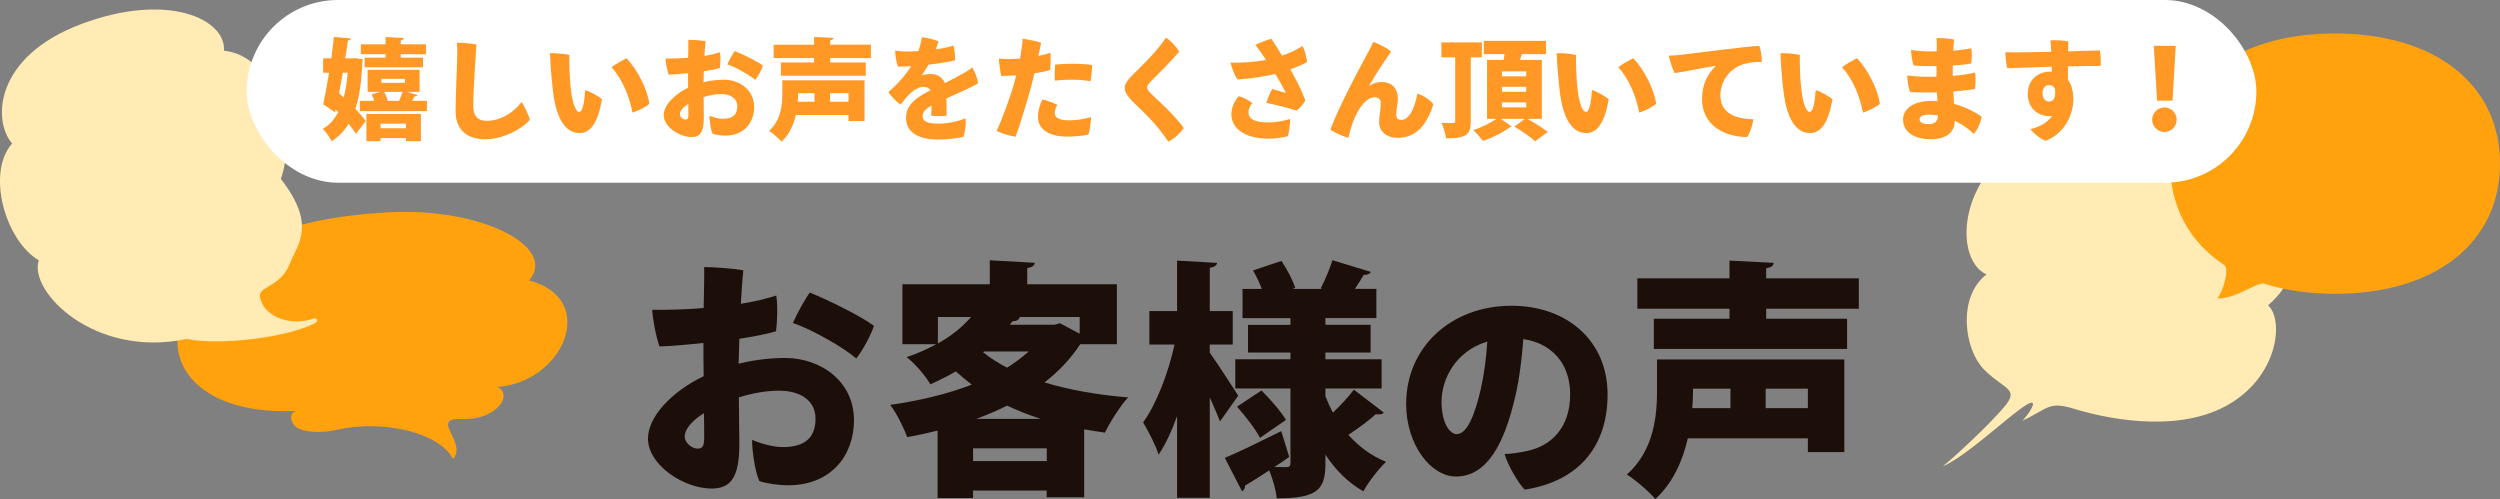
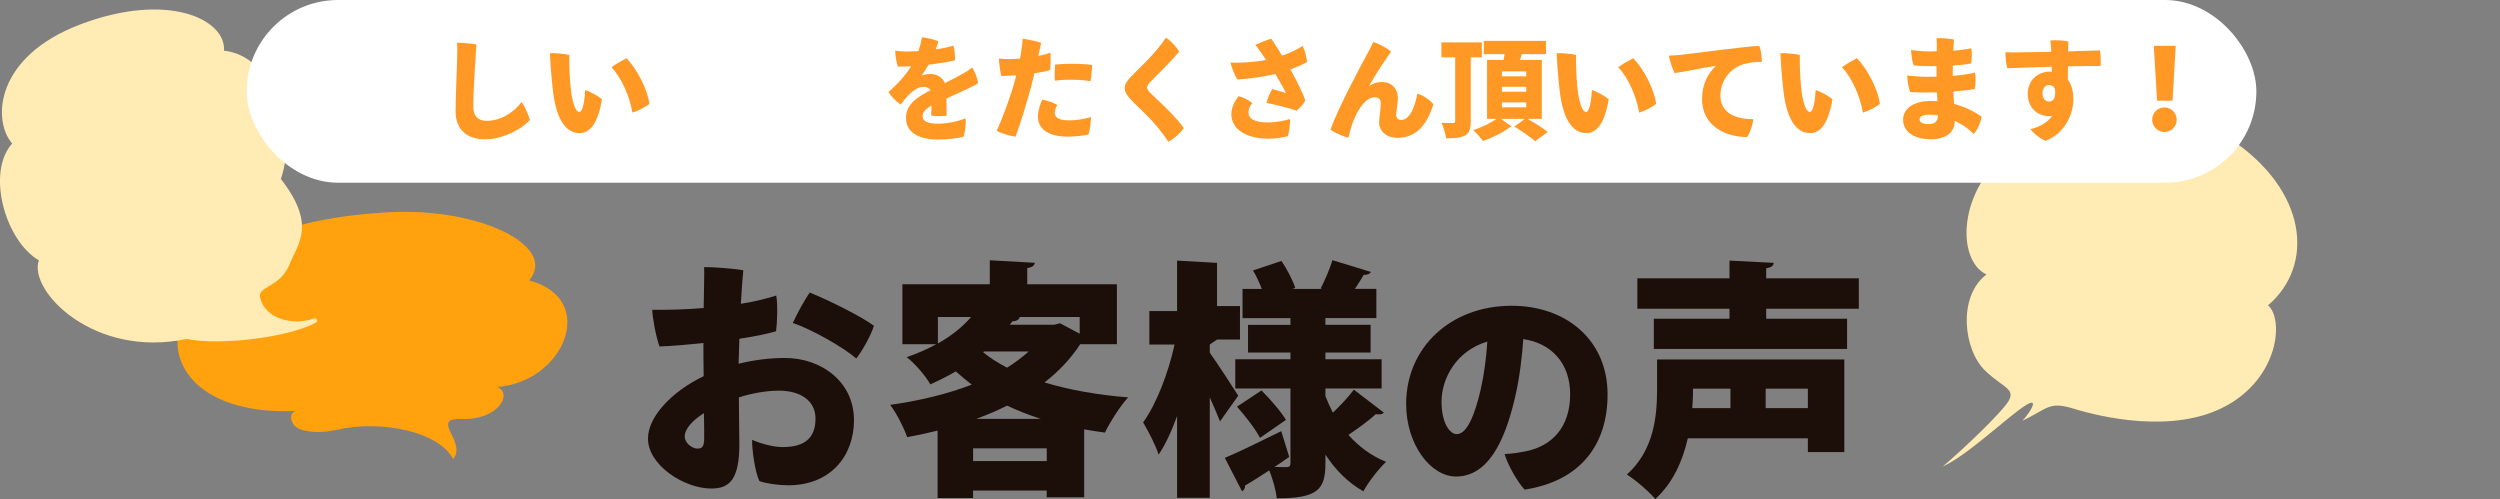
<svg xmlns="http://www.w3.org/2000/svg" id="Layer_2" data-name="Layer 2" viewBox="0 0 821.02 163.89">
  <rect x="0" y="0" width="821.02" height="163.89" fill="#808080" stroke="none" />
  <defs>
    <style>
      .cls-1 {
        fill: #ffa20d;
      }

      .cls-2 {
        fill: #1c0e08;
      }

      .cls-3 {
        fill-rule: evenodd;
      }

      .cls-3, .cls-4 {
        fill: #ffebb3;
      }

      .cls-5 {
        fill: #fff;
      }

      .cls-6 {
        fill: #ff9825;
      }
    </style>
  </defs>
  <g id="content">
    <g>
      <path class="cls-1" d="M173.74,92.09c9.56-11.02-15.81-24.05-46.18-22.37-41.85,2.31-59.61,16.28-49.28,25.24-28.43.07-30.58,42.88,20.28,39.93-4.33-.36-3.42,4.52-.46,5.88,3.25,1.49,8.5,1.29,12.53.38,15.1-3.43,33.67.85,38.17,9.58,4.78-5.51-8.02-13.58,2.95-13.14,11.67.47,16.86-8.3,11.54-10.51,21.87-1.55,33.51-28.87,10.45-35Z" />
      <path class="cls-4" d="M103.12,104.58c-7.41,2.64-16.21-.25-17.71-6.79-.9-3.92,6.49-3.23,9.62-10.85,2.65-6.81,9.11-12.83-2.79-28.17,5.73-16.6-2.8-40.5-18.67-42.12.65-10.42-18.57-19.4-46.97-8.72C-1.81,18.62-2.51,39.62,3.99,47.13c-8.58,9.61-2.26,31.93,8.77,38.36-3.53,10,18.08,32.31,48.52,25.82,10.62,2.22,33.17-.37,42.34-5.28,1.07-.56.29-1.74-.52-1.45Z" />
      <path class="cls-3" d="M667.41,132.29c.98.33-1.31,3.92-3.27,5.88,8.5-3.92,8.49-6.54,16.99-3.92,8.5,2.61,32.68,8.5,49.99-.98,17.32-9.48,18.95-28.43,13.72-33,15.36-13.07,13.13-37.81-12.74-54.89-17.32-11.44-52.93-10.46-71.56,3.59-17.94,13.53-17.97,36.59-8.17,41.17-9.48,7.19-7.64,24.75-.33,31.69,6.54,6.21,11.11,5.88,6.21,11.76-4.9,5.88-17.32,17.32-20.26,19.6,9.15-3.92,26.91-21.74,29.41-20.91Z" />
-       <path class="cls-1" d="M821.02,53.74c0,25.97-21.26,42.75-54.17,42.75-8.64,0-16.47-1.16-23.33-3.33-1.43-.45-5.38,2.08-9.43,3.67-2.45.96-6.29,1.6-5.76.93,1.69-2.12,4.06-9.43,2-10.8-11.24-7.46-17.65-18.96-17.65-33.22,0-25.97,21.26-42.74,54.17-42.74s54.17,16.78,54.17,42.74Z" />
      <g>
        <g>
          <rect class="cls-5" x="81.01" y="0" width="660" height="60" rx="30" ry="30" />
          <g>
-             <path class="cls-6" d="M116.66,19.12l2.48.32c-.04.32-.11.61-.14.9-.25,6.23-.94,11.31-2.3,15.41,1.4,1.44,2.63,2.84,3.38,4.03l-3.17,4.18c-.58-.97-1.44-2.12-2.41-3.31-1.44,2.34-3.24,4.21-5.55,5.73-.65-1.26-1.94-3.1-2.95-4.07,2.12-1.15,3.78-3.02,5.08-5.47l-.86-.86-.18.9-3.89-2.63c.61-2.81,1.3-6.48,1.91-10.37h-1.94v-4.72h2.67c.32-2.41.65-4.83.86-7.02l5.62.5c-.04.36-.32.58-1.01.65-.25,1.84-.54,3.82-.9,5.87h2.48l.83-.04ZM112.88,32.01c.65-2.41,1.08-5.15,1.3-8.14h-1.58c-.4,2.27-.83,4.57-1.26,6.77l1.55,1.37ZM135.31,33.12h4.9v3.38h-22.04v-3.38h4.72c-.22-.72-.5-1.48-.83-2.12l2.81-.83h-4.14v-7.24h17.07v7.24h-4.18l3.53,1.04c-.11.29-.43.4-.94.4l-.9,1.51ZM126.64,18.94v-1.15h-8.14v-3.24h8.14v-2.38l6.01.32c-.04.4-.32.61-1.04.76v1.3h8.28v3.24h-8.28v1.15h7.31v3.17h-19.16v-3.17h6.88ZM120.33,46.38v-8.97h17.9v8.97h-4.9v-1.01h-8.35v1.01h-4.65ZM133.33,40.61h-8.35v1.51h8.35v-1.51ZM125.27,25.89v1.33h7.71v-1.33h-7.71ZM131.07,33.12c.4-.94.83-2.02,1.12-2.95h-6.01c.5.94.94,2.05,1.15,2.95h3.75Z" />
            <path class="cls-6" d="M156.46,14.61c-.11,1.58-1.04,15.23-1.04,20.06,0,3.67,1.69,5.01,4.36,5.01,4.68,0,8.93-2.74,11.52-6.19.94,1.33,2.38,4.46,2.74,5.91-3.06,3.28-9.07,6.34-14.73,6.34s-9.69-2.92-9.69-9.22c0-5.01.54-15.63.54-18.76.04-1.3.04-2.56-.07-3.75,1.44,0,5.22.32,6.37.61Z" />
            <path class="cls-6" d="M187.4,28.59c.43,4.61,1.51,8.17,2.84,8.17,1.26,0,1.8-4.25,1.94-7.2,1.84.61,4.43,2.09,5.51,3.02-1.37,8.14-4,11.13-7.35,11.13-3.75,0-7.56-3.13-8.79-14.22-.54-4.75-.83-9.07-.94-12.03,1.58-.07,5.08.25,6.37.58-.07,1.69.04,7.06.4,10.55ZM213.25,34.1c-1.08.97-3.49,2.23-5.55,2.88-.94-5.11-3.21-10.91-6.88-14.91,1.33-1.01,3.75-2.38,4.9-2.95,3.71,3.75,7.06,10.73,7.53,14.98Z" />
-             <path class="cls-6" d="M247.68,35.1c0,5.29-3.46,9.44-9.47,9.44-1.4,0-3.2-.25-4.18-.61-.65-1.33-1.08-4.68-1.04-5.94,1.22.54,3.06,1.04,4.39,1.04,3.21,0,4.75-1.33,4.75-4.1,0-2.59-2.16-4.03-5.26-4.03-1.84,0-3.89.36-5.8.97,0,2.52.07,5.22.07,6.73,0,5.08-1.4,6.41-4.03,6.41-3.96,0-9.15-3.39-9.15-7.2,0-3.17,3.46-6.81,8.03-9-.04-1.87-.04-3.64-.04-4.79-2.3.25-4.9.47-6.34.5-.54-1.51-1.01-4.18-1.04-5.29,2.16.04,4.86-.04,7.42-.25.04-2.45.11-4.83.07-5.91,1.4,0,4.39.22,5.65.47-.14,1.33-.25,2.99-.36,4.83,2.27-.36,3.82-.79,5.11-1.19.22,1.4.14,3.78-.04,5.15-1.08.32-3.06.76-5.29,1.08-.04,1.22-.07,2.41-.11,3.6,2.2-.54,4.47-.83,6.7-.83,5.26,0,9.94,3.46,9.94,8.93ZM226.08,37.66c0-.68,0-1.98-.04-3.53-1.69,1.08-2.77,2.27-2.77,3.39,0,.94,1.08,1.73,1.8,1.73s1.01-.25,1.01-1.58ZM250.57,21.53c-.54,1.66-1.87,3.89-2.56,4.72-1.76-1.55-6.48-4.25-9.15-5.11.61-1.37,1.8-3.53,2.45-4.39,2.92,1.19,7.31,3.38,9.25,4.79Z" />
-             <path class="cls-6" d="M283.92,26.39v13.36h-5.26v-1.98h-17.32c-.72,3.21-2.12,6.41-4.68,8.75-.79-.97-2.99-2.88-4.1-3.53,4-3.57,4.36-8.64,4.36-12.28v-4.32h27.01ZM286.01,19.08h-13.36v1.44h11.67v4.36h-27.87v-4.36h10.91v-1.44h-13.29v-4.39h13.29v-2.56l6.37.32c-.04.43-.32.65-1.08.79v1.44h13.36v4.39ZM267.5,30.6h-5.4c0,.61,0,1.4-.11,2.81h5.51v-2.81ZM278.66,33.41v-2.81h-6.09v2.81h6.09Z" />
            <path class="cls-6" d="M317.09,38.85c.22,1.94-.14,4.36-.65,6.05-1.3.43-5.19.94-8.35.94-5.58,0-10.55-1.87-10.55-7.13,0-4.5,3.78-6.91,8.07-9.07-.43-.65-1.22-1.12-2.23-1.12-2.45,0-4.61,1.87-7.63,5.83-1.4-1.01-3.1-2.67-3.96-4.14,3.53-3.06,5.91-5.98,7.45-8.46-1.58.07-3.1.14-4.36.14-.47-1.33-.9-3.71-.9-5.26,1.15.18,2.38.29,3.53.29,1.08,0,2.48-.04,4.1-.14.5-1.44.94-3.03,1.15-4.54,1.58.11,4.21.79,5.44,1.33-.18.65-.5,1.62-.9,2.63,2.2-.29,4.29-.72,5.8-1.22.43,1.22.61,3.56.5,4.86-2.09.5-5.29,1.01-8.64,1.4-.72,1.3-1.58,2.52-2.27,3.53,1.08-.32,2.2-.47,3.02-.47,1.8,0,3.71.9,4.61,2.99,2.41-1.22,4.47-2.27,6.05-3.2.86-.47,1.87-1.08,2.88-1.94.9,1.15,1.8,3.75,1.98,5.15-.97.79-6.48,3.28-10.41,5.04.04,1.8.04,4.18.07,5.65-1.37.22-3.64.22-5.11-.04.07-.65.14-1.91.14-3.31-2.2,1.3-2.92,2.3-2.92,3.53,0,1.51,1.3,2.45,5.19,2.45,3.24,0,6.84-.9,8.89-1.76Z" />
            <path class="cls-6" d="M331.46,19.4c1.08,0,2.27-.07,3.53-.18.07-.47.14-.86.22-1.22.29-1.8.58-3.71.61-5.29,1.55.22,4.83.83,6.09,1.37-.14.72-.5,2.34-.9,4.29,1.51-.32,2.92-.68,3.96-1.08.14,1.33.07,4.5-.11,5.73-1.26.36-3.02.76-5.15,1.04-.29,1.3-.61,2.59-.9,3.75-1.55,5.73-3.71,12.86-5.29,17.1-1.76-.29-4.86-1.12-6.19-1.98,1.84-3.93,4.68-11.56,6.05-16.75l.36-1.44c-1.58.11-3.24.18-4.9.22-.36-1.19-.76-4.43-.79-5.76.97.14,1.98.22,3.38.22h.04ZM351.2,39.53c2.67,0,5.4-.58,7.09-1.08,0,1.3-.32,4.39-.86,5.73-1.37.36-4.21.68-6.91.68-6.59,0-9.65-2.77-9.65-6.52,0-2.12.86-4.61,1.44-5.62,1.55.25,3.75,1.04,4.93,1.73-.54.9-.86,1.84-.86,2.66,0,1.58,1.55,2.41,4.83,2.41ZM352.64,20.95c2.02,0,4.65.18,6.01.4,0,1.26-.22,3.92-.54,5.33-1.51-.32-3.67-.47-5.58-.5-2.23-.04-4.39.07-6.09.32-.14-.94-.07-3.85.07-5.29,1.76-.18,3.93-.29,6.09-.25h.04Z" />
            <path class="cls-6" d="M387.25,16.92c-2.52,3.17-7.45,7.92-8.97,9.47-1.04,1.08-1.58,1.69-1.58,2.34,0,.94,1.62,2.38,3.64,4.25,3.06,2.81,6.45,6.27,8.43,9.07-1.01,1.48-3.02,3.46-5.08,4.47-2.05-2.99-4.03-5.65-7.49-9.04-4.32-4.32-6.84-6.16-6.84-8.68,0-1.22,1.01-2.56,2.41-4,2.34-2.38,7.71-7.24,11.13-12.42,1.73,1.04,3.53,3.17,4.36,4.54Z" />
            <path class="cls-6" d="M424.42,23.98c1.94,3.46,3.89,7.63,4.25,9.07-.43.86-2.02,2.74-2.88,3.28-2.52-.86-6.16-1.76-9.9-2.56.36-1.3,1.3-3.57,1.94-4.54,1.51.43,3.89,1.12,4.5,1.33-.36-.83-1.37-2.63-2.84-5.15l-.68-1.12c-3.49.83-8.14,1.58-12.42,1.8-.83-1.15-1.91-3.85-2.3-5.58,3.28.25,7.92-.11,11.7-.83l-1.22-1.8c-.72-1.01-1.48-2.12-2.27-3.13,1.26-.68,3.89-1.66,5.22-2.02.76,1.12,2.05,3.13,3.53,5.55,2.81-.94,4.83-1.98,6.7-3.17.79,1.26,1.37,3.93,1.51,5.26-1.12.65-3.17,1.58-5.51,2.45l.68,1.15ZM423.66,39.1c.11,1.51-.32,4.54-.76,5.65-1.76.4-3.67.79-6.27.79-7.99,0-12.24-3.49-12.24-8.03,0-2.34,1.22-4.65,2.45-5.94,1.48.4,3.35,1.37,4.43,2.3-.76.83-1.26,1.98-1.26,2.99,0,2.16,1.98,3.35,6.34,3.35,2.99,0,5.55-.61,7.31-1.12Z" />
            <path class="cls-6" d="M449.56,28.3c1.37-.94,2.56-1.37,4.29-1.37,2.95,0,5.22,1.91,5.22,5.44,0,1.76-.54,3.71-.54,5.29,0,1.22.65,1.73,1.62,1.73,2.66,0,4.43-3.82,5.33-8.64,1.91.54,4.21,2.12,5.26,3.49-2.2,6.91-5.73,11.02-11.74,11.02-4.11,0-6.09-2.56-6.09-5.01,0-2.2.54-3.75.54-6.55,0-1.12-.79-1.76-2.02-1.76-2.74,0-5.08,3.53-6.48,6.59-1.01,2.34-1.69,4.72-2.12,6.73-1.19-.29-4.5-1.62-5.91-2.7,2.7-7.42,10.01-21.07,11.96-24.6.54-1.01,1.33-2.41,2.09-4.18,1.76.5,4.61,2.05,5.87,3.17-1.98,2.81-5.11,7.49-7.27,11.34Z" />
            <path class="cls-6" d="M486.65,18.83h-3.64v20.96c0,4.25-1.19,5.65-8.1,5.65-.18-1.44-.86-3.67-1.51-5.11,1.48.07,3.24.07,3.78.07s.72-.18.72-.68v-20.89h-4.54v-4.9h13.29v4.9ZM506.35,39.03h-4.75c2.2,1.22,5.11,3.02,6.7,4.29l-4.14,3.06c-1.44-1.33-4.57-3.42-6.84-4.83l3.49-2.52h-7.92l3.56,2.52c-.14.14-.36.22-.65.25-1.91,1.55-5.69,3.46-8.79,4.5-.72-1.04-2.12-2.59-3.17-3.6,2.63-.79,5.73-2.34,7.63-3.67h-3.1v-19.34h5.44l.32-1.91h-6.84v-4.36h20.42v4.36h-7.92c-.18.61-.4,1.26-.61,1.91h7.17v19.34ZM493.24,23.44v1.62h7.99v-1.62h-7.99ZM493.24,28.51v1.62h7.99v-1.62h-7.99ZM493.24,33.63v1.62h7.99v-1.62h-7.99Z" />
            <path class="cls-6" d="M518.02,28.59c.43,4.61,1.51,8.17,2.84,8.17,1.26,0,1.8-4.25,1.94-7.2,1.84.61,4.43,2.09,5.51,3.02-1.37,8.14-4,11.13-7.35,11.13-3.75,0-7.56-3.13-8.79-14.22-.54-4.75-.83-9.07-.94-12.03,1.58-.07,5.08.25,6.37.58-.07,1.69.04,7.06.4,10.55ZM543.88,34.1c-1.08.97-3.49,2.23-5.55,2.88-.94-5.11-3.21-10.91-6.88-14.91,1.33-1.01,3.75-2.38,4.9-2.95,3.71,3.75,7.06,10.73,7.53,14.98Z" />
            <path class="cls-6" d="M552.13,18c2.45-.25,22.36-2.92,25.64-2.92.54,1.37.83,3.71.83,5.26-1.58-.07-3.85.07-5.98.72-5.33,1.66-7.63,6.41-7.63,10.3,0,5.58,4.72,7.78,10.8,7.78-.11,1.73-1.12,4.65-2.02,5.87-7.49-.04-14.8-3.89-14.8-12.5,0-4.9,1.98-8.46,4.54-10.88-3.67.5-9.76,1.84-13.54,2.38-.68-1.19-1.69-4.36-1.91-5.73,1.48-.04,3.42-.22,4.07-.29Z" />
            <path class="cls-6" d="M591.5,28.59c.43,4.61,1.51,8.17,2.84,8.17,1.26,0,1.8-4.25,1.94-7.2,1.84.61,4.43,2.09,5.51,3.02-1.37,8.14-4,11.13-7.35,11.13-3.75,0-7.56-3.13-8.79-14.22-.54-4.75-.83-9.07-.94-12.03,1.58-.07,5.08.25,6.37.58-.07,1.69.04,7.06.4,10.55ZM617.35,34.1c-1.08.97-3.49,2.23-5.55,2.88-.94-5.11-3.21-10.91-6.88-14.91,1.33-1.01,3.75-2.38,4.9-2.95,3.71,3.75,7.06,10.73,7.53,14.98Z" />
            <path class="cls-6" d="M641.7,34.13c3.56.94,6.66,2.48,9.07,4.18-.25,1.76-1.3,4.39-2.59,5.65-1.73-1.73-3.89-3.21-6.23-4.29v.07c0,3.56-2.63,5.98-7.81,5.98-5.51,0-9.15-2.38-9.15-6.48,0-3.53,3.46-6.09,9.15-6.09.72,0,1.44.04,2.12.07l-.14-2.88c-3.21.07-6.37.04-8.82-.11-.5-1.44-.94-3.6-.94-5.44,2.12.25,4.54.43,6.37.43.97,0,2.09,0,3.24-.04v-3.46c-2.95.04-5.69-.04-7.49-.22-.47-1.26-.86-3.46-.86-5.11,1.15.22,3.89.5,5.91.5.76,0,1.62,0,2.52-.04v-.43c.04-1.94,0-2.77-.07-3.89,1.73-.11,4.32.18,5.73.43-.11,1.19-.18,2.41-.22,3.67,2.05-.14,4.1-.4,5.91-.79.25,1.51.18,3.64-.07,5.01-1.69.32-3.82.54-6.01.68-.04,1.08-.04,2.12-.04,3.21v.18c2.52-.22,5.08-.54,7.35-1.08.25,1.58.18,4.03-.07,5.37-1.87.36-4.39.65-7.06.83l.22,4.07ZM636.44,37.91c-1.01-.18-1.98-.25-2.99-.25-1.8,0-3.06.5-3.06,1.51,0,.9.86,1.58,2.92,1.58s3.1-.79,3.13-2.84Z" />
            <path class="cls-6" d="M673.79,21.92c-6.27.18-12.32.4-14.58.5-.36-1.26-.65-3.71-.61-5.29,1.19.07,2.99.11,4.36.07,1.44,0,5.83-.07,10.7-.18-.04-1.08-.14-2.38-.32-3.75,1.62-.14,4.43,0,5.94.36-.04.5-.07,1.73-.07,3.24,4.5-.11,8.64-.25,10.44-.32.25,1.44.29,3.75.22,5.11-2.16-.04-6.23.04-10.73.14-.04,1.51-.04,3.06-.04,4.36,1.19,1.55,1.8,3.75,1.8,6.48,0,4.75-2.7,11.13-9.11,13.61-1.58-.58-4.14-2.59-4.97-3.85,2.74-.61,5.47-2.02,7.13-4.32-.32.04-.65.07-.97.07-3.6,0-7.06-2.56-7.06-7.35,0-4.5,3.39-7.27,7.2-7.27.25,0,.47,0,.72.04l-.04-1.66ZM674.87,29.23c-.43-1.01-1.12-1.3-1.98-1.3-1.08,0-2.12.9-2.12,2.7,0,1.58.86,2.7,2.09,2.7,1.33,0,2.38-.83,2.02-4.1Z" />
            <path class="cls-6" d="M706.78,39.32c0-2.23,1.8-4.03,4.03-4.03s4.03,1.8,4.03,4.03-1.8,4.03-4.03,4.03-4.03-1.87-4.03-4.03ZM708.4,33.05l-1.08-18h7.2l-1.04,18h-5.08Z" />
          </g>
        </g>
        <g>
          <path class="cls-2" d="M280.46,137.89c0,12.05-7.87,21.48-21.57,21.48-3.2,0-7.3-.57-9.51-1.39-1.48-3.03-2.46-10.66-2.38-13.53,2.79,1.23,6.97,2.38,10,2.38,7.3,0,10.82-3.03,10.82-9.35,0-5.9-4.92-9.18-11.97-9.18-4.18,0-8.86.82-13.2,2.21,0,5.74.16,11.89.16,15.33,0,11.56-3.2,14.6-9.18,14.6-9.02,0-20.83-7.71-20.83-16.4,0-7.22,7.87-15.5,18.29-20.5-.08-4.26-.08-8.28-.08-10.91-5.25.57-11.15,1.07-14.43,1.15-1.23-3.44-2.3-9.51-2.38-12.05,4.92.08,11.07-.08,16.89-.57.08-5.58.25-10.99.16-13.45,3.2,0,10,.49,12.87,1.07-.33,3.03-.57,6.81-.82,10.99,5.17-.82,8.69-1.8,11.64-2.71.49,3.2.33,8.61-.08,11.73-2.46.74-6.97,1.72-12.05,2.46-.08,2.79-.16,5.49-.25,8.2,5-1.23,10.17-1.89,15.25-1.89,11.97,0,22.63,7.87,22.63,20.34ZM231.26,143.71c0-1.56,0-4.51-.08-8.04-3.85,2.46-6.31,5.17-6.31,7.71,0,2.13,2.46,3.94,4.1,3.94s2.3-.57,2.3-3.61ZM287.02,106.98c-1.23,3.77-4.26,8.86-5.82,10.74-4.02-3.53-14.76-9.68-20.83-11.64,1.39-3.12,4.1-8.04,5.58-10,6.64,2.71,16.65,7.71,21.07,10.91Z" />
          <path class="cls-2" d="M366.8,113.04h-12.05c-3.12,4.76-7.05,8.94-11.73,12.55,8.12,2.46,17.38,4.1,27.47,4.92-2.62,2.79-5.99,8.2-7.63,11.56-2.3-.33-4.59-.66-6.81-1.07v22.3h-12.3v-2.21h-24.19v2.46h-11.64v-22.14c-3.28.82-6.64,1.56-10,2.13-1.07-3.03-3.53-7.95-5.58-10.58,9.43-1.31,18.7-3.53,26.81-6.64-1.8-1.39-3.53-2.79-5.25-4.35-2.54,1.48-5.33,2.87-8.36,4.26-1.56-2.79-5.25-7.05-7.79-8.94,3.69-1.23,6.89-2.71,9.76-4.26h-11.15v-19.68h28.7v-7.87l14.76.82c-.08.9-.74,1.48-2.46,1.72v5.33h29.44v19.68ZM308.01,104.11v8.69c4.67-2.62,8.2-5.58,10.91-8.69h-10.91ZM319.57,151.42h24.19v-4.18h-24.19v4.18ZM341.79,137.56c-3.85-1.23-7.54-2.71-11.07-4.35-3.2,1.64-6.56,3.03-10.09,4.35h21.16ZM323.18,115.42l-.33.25c2.3,1.89,4.92,3.53,7.87,5.08,2.62-1.64,5-3.44,7.13-5.33h-14.68ZM354.58,109.6v-5.49h-19.68c-.25.9-1.07,1.39-2.38,1.39l-.9,1.15h14.6l1.89-.49,6.48,3.44Z" />
-           <path class="cls-2" d="M397.3,113.13v2.71c2.21,3.03,8.04,12.05,9.35,14.1l-5.99,8.45c-.82-2.13-2.05-4.92-3.36-7.87v32.96h-10.74v-26.81c-1.8,4.92-3.77,9.27-6.07,12.63-.98-3.2-3.44-7.79-5.08-10.58,4.51-6.23,8.36-16.56,10.33-25.58h-8.28v-10.99h9.1v-16.56l13.12.74c-.08.82-.74,1.31-2.38,1.64v14.19h7.54v10.99h-7.54ZM435.27,130.1c.74,1.89,1.56,3.69,2.46,5.41,2.54-2.38,5.17-5.25,6.89-7.54l9.84,7.54c-.33.41-.9.57-1.64.57-.33,0-.66,0-.98-.08-2.13,1.97-5.9,4.76-9.02,6.81,3.36,3.77,7.46,6.89,12.38,8.86-2.38,2.21-5.82,6.64-7.46,9.68-5.08-2.87-9.18-7.05-12.46-12.05v2.87c0,8.77-2.71,11.48-15.99,11.48-.25-2.62-1.31-6.4-2.46-9.18-2.95,1.97-5.74,3.69-7.95,5,.08.82-.33,1.48-.98,1.89l-5.66-10.99c4.59-1.89,11.64-5.41,18.53-8.77l2.62,8.45c-1.56,1.15-3.2,2.21-4.84,3.28,1.72.08,3.28.08,3.94.08.98,0,1.31-.41,1.31-1.31v-24.52h-18.12v-9.59h18.12v-2.21h-13.94v-9.1h13.94v-2.21h-15.74v-9.59h6.31c-.74-2.05-1.8-4.26-2.87-6.07l9.35-3.12c1.8,2.71,3.77,6.4,4.51,8.86l-.9.33h9.76l-.49-.16c1.39-2.71,3.03-6.48,3.85-9.27l12.63,3.85c-.33.66-1.15.98-2.38.98-.74,1.31-1.8,3.03-2.87,4.59h7.05v9.59h-16.73v2.21h14.84v9.1h-14.84v2.21h18.45v9.59h-18.45v2.54ZM414.27,128.22c2.87,2.87,6.4,6.89,8.04,9.68l-8.53,5.9c-1.39-2.79-4.76-7.13-7.54-10.25l8.04-5.33Z" />
+           <path class="cls-2" d="M397.3,113.13v2.71c2.21,3.03,8.04,12.05,9.35,14.1l-5.99,8.45c-.82-2.13-2.05-4.92-3.36-7.87v32.96h-10.74v-26.81c-1.8,4.92-3.77,9.27-6.07,12.63-.98-3.2-3.44-7.79-5.08-10.58,4.51-6.23,8.36-16.56,10.33-25.58h-8.28v-10.99h9.1v-16.56l13.12.74v14.19h7.54v10.99h-7.54ZM435.27,130.1c.74,1.89,1.56,3.69,2.46,5.41,2.54-2.38,5.17-5.25,6.89-7.54l9.84,7.54c-.33.41-.9.57-1.64.57-.33,0-.66,0-.98-.08-2.13,1.97-5.9,4.76-9.02,6.81,3.36,3.77,7.46,6.89,12.38,8.86-2.38,2.21-5.82,6.64-7.46,9.68-5.08-2.87-9.18-7.05-12.46-12.05v2.87c0,8.77-2.71,11.48-15.99,11.48-.25-2.62-1.31-6.4-2.46-9.18-2.95,1.97-5.74,3.69-7.95,5,.08.82-.33,1.48-.98,1.89l-5.66-10.99c4.59-1.89,11.64-5.41,18.53-8.77l2.62,8.45c-1.56,1.15-3.2,2.21-4.84,3.28,1.72.08,3.28.08,3.94.08.98,0,1.31-.41,1.31-1.31v-24.52h-18.12v-9.59h18.12v-2.21h-13.94v-9.1h13.94v-2.21h-15.74v-9.59h6.31c-.74-2.05-1.8-4.26-2.87-6.07l9.35-3.12c1.8,2.71,3.77,6.4,4.51,8.86l-.9.33h9.76l-.49-.16c1.39-2.71,3.03-6.48,3.85-9.27l12.63,3.85c-.33.66-1.15.98-2.38.98-.74,1.31-1.8,3.03-2.87,4.59h7.05v9.59h-16.73v2.21h14.84v9.1h-14.84v2.21h18.45v9.59h-18.45v2.54ZM414.27,128.22c2.87,2.87,6.4,6.89,8.04,9.68l-8.53,5.9c-1.39-2.79-4.76-7.13-7.54-10.25l8.04-5.33Z" />
          <path class="cls-2" d="M527.94,129.57c0,16.43-8.88,28.41-27.23,31.22-2.29-2.37-5.62-8.21-6.59-11.69,2.59-.07,5.11-.52,7.25-.96,8.14-1.7,14.28-7.69,14.28-18.65,0-10.36-6.29-16.8-15.39-18.13-.37,5.33-1.18,12.65-2.66,18.94-3.48,15.09-9.1,26.19-19.46,26.19-8.29,0-16.35-10.51-16.35-23.82,0-18.65,14.72-32.26,34.63-32.26,17.83,0,31.52,11.17,31.52,29.15ZM488.43,112.18c-10.36,3.11-15.02,12.28-15.02,19.75,0,7.03,2.74,10.65,4.96,10.65,3.4,0,5.92-6.14,7.92-14.72,1.04-4.59,1.85-10.36,2.15-15.69Z" />
          <path class="cls-2" d="M605.69,118.05v30.42h-11.97v-4.51h-39.44c-1.64,7.3-4.84,14.6-10.66,19.93-1.8-2.21-6.81-6.56-9.35-8.04,9.1-8.12,9.92-19.68,9.92-27.96v-9.84h61.5ZM610.45,101.4h-30.42v3.28h26.57v9.92h-63.47v-9.92h24.85v-3.28h-30.26v-10h30.26v-5.82l14.51.74c-.08.98-.74,1.48-2.46,1.8v3.28h30.42v10ZM568.3,127.64h-12.3c0,1.39,0,3.2-.25,6.4h12.55v-6.4ZM593.72,134.04v-6.4h-13.86v6.4h13.86Z" />
        </g>
      </g>
    </g>
  </g>
</svg>